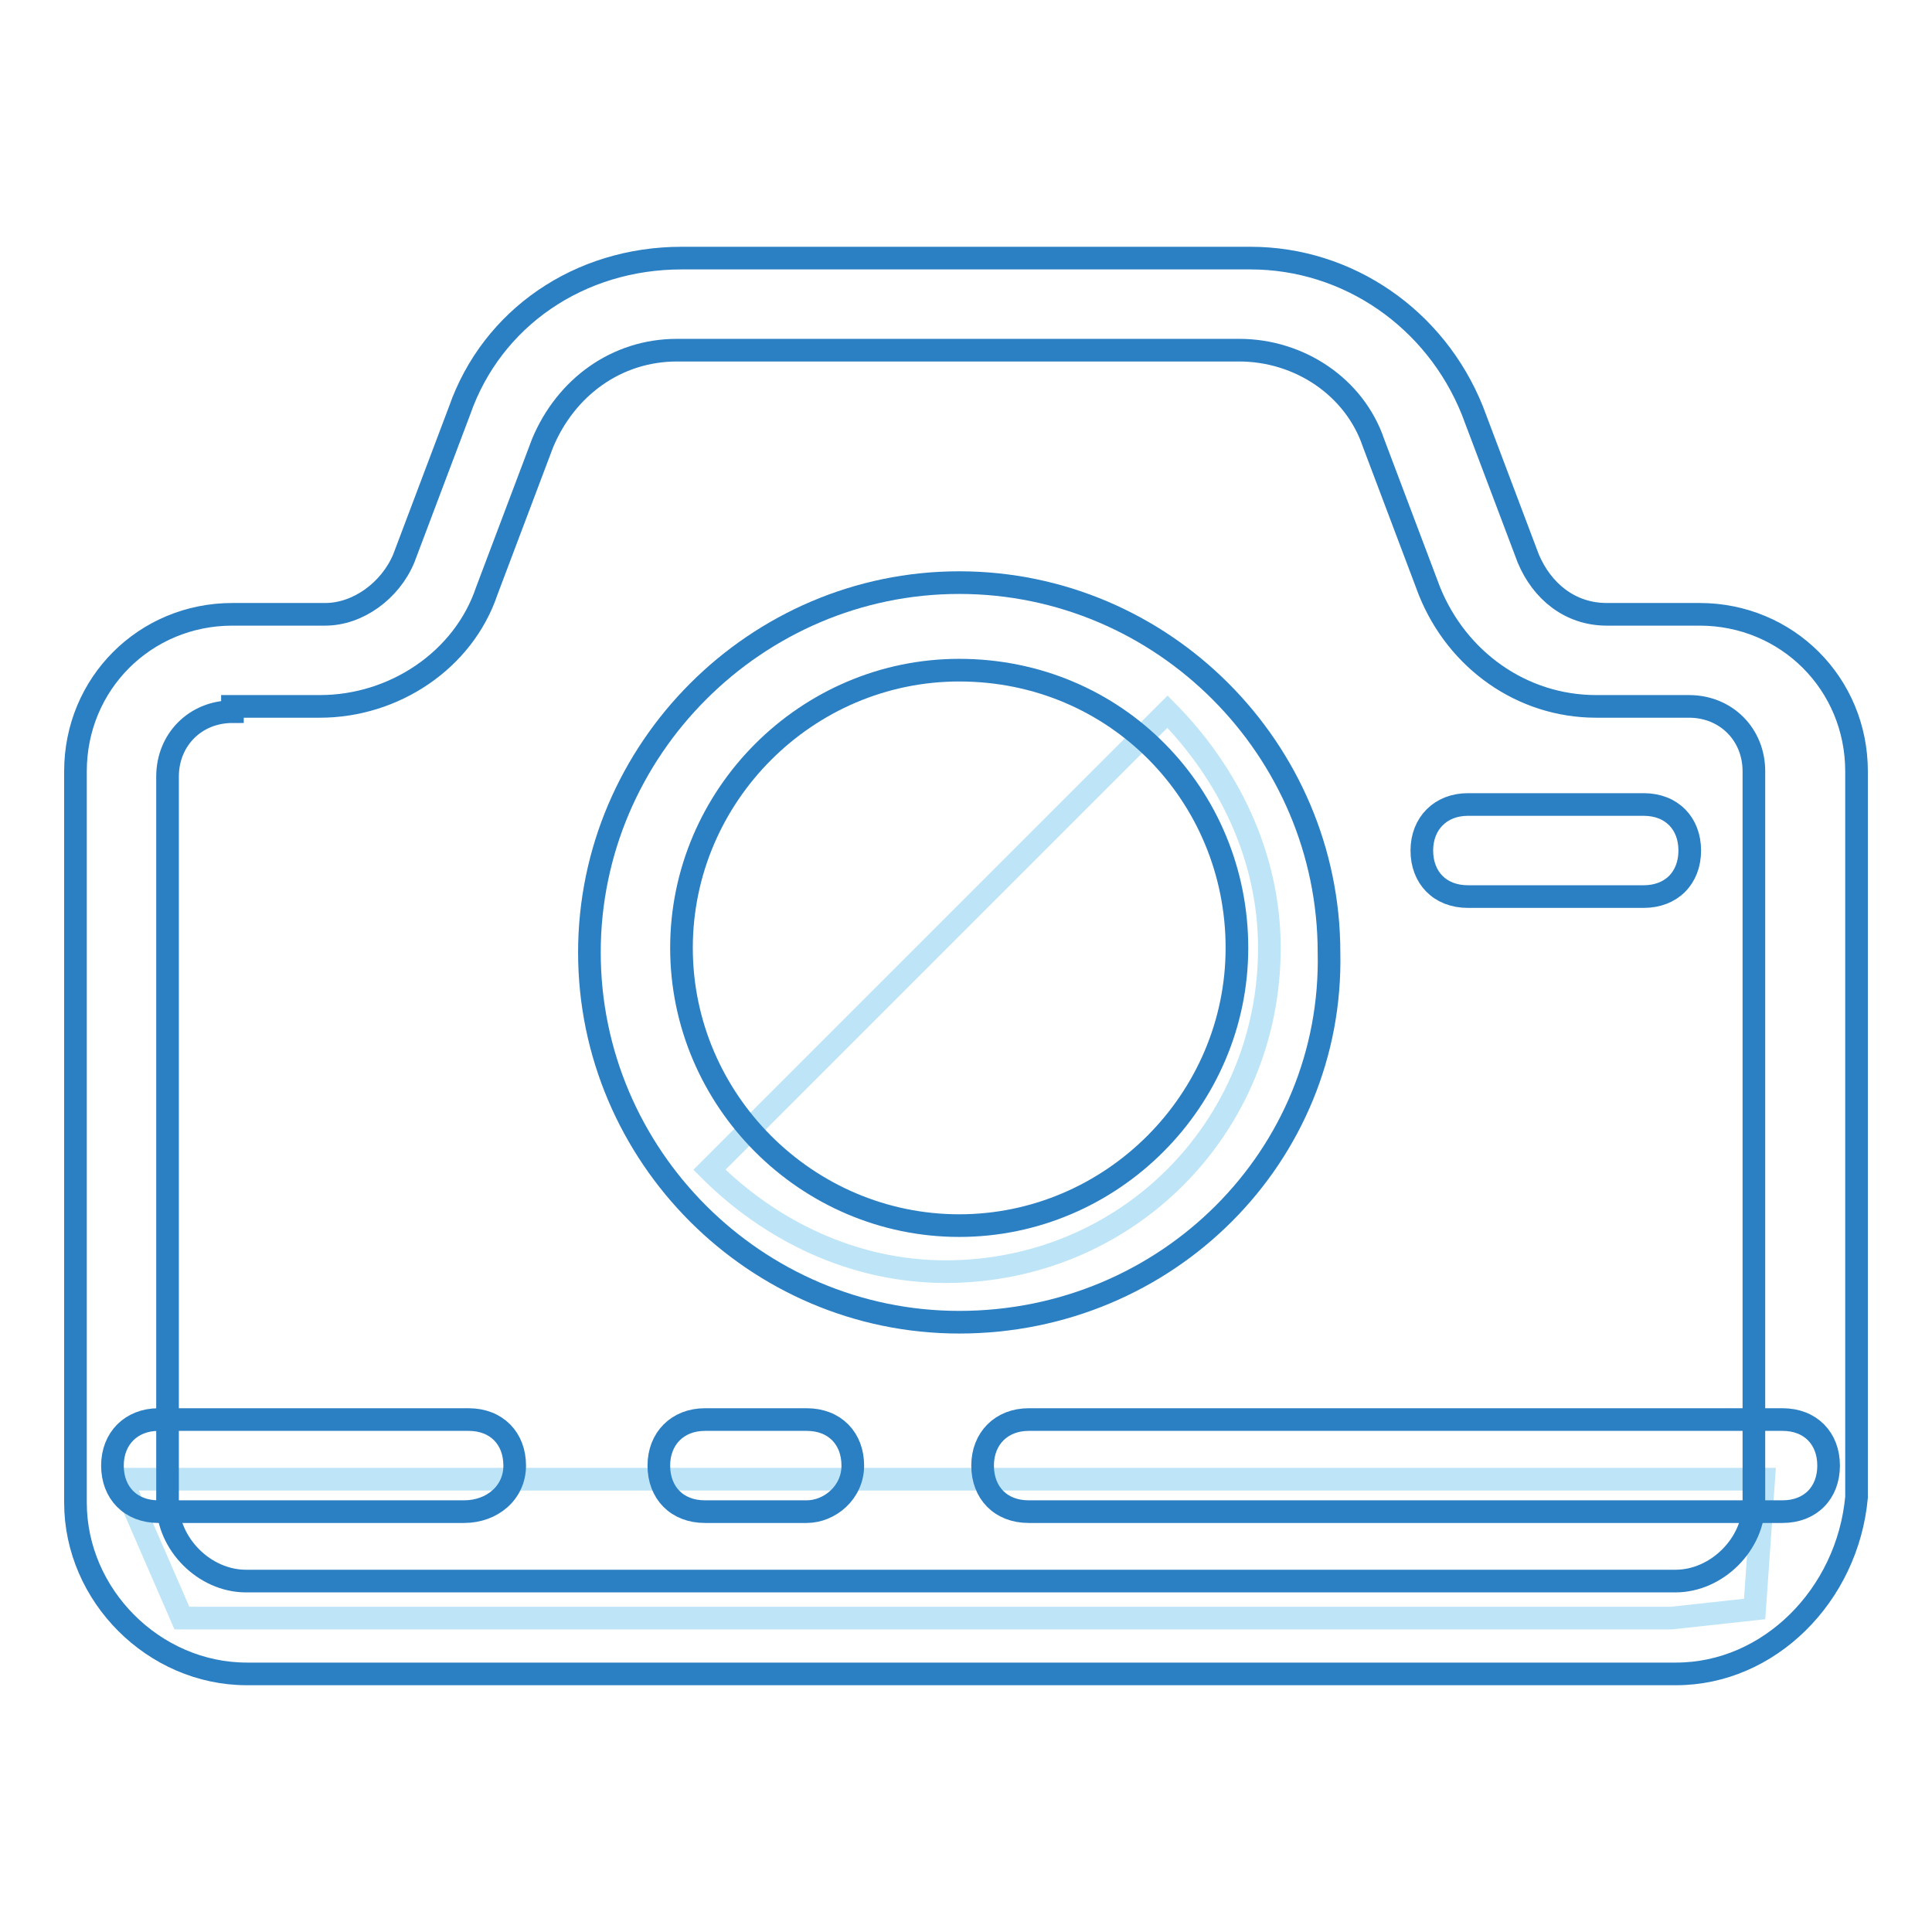
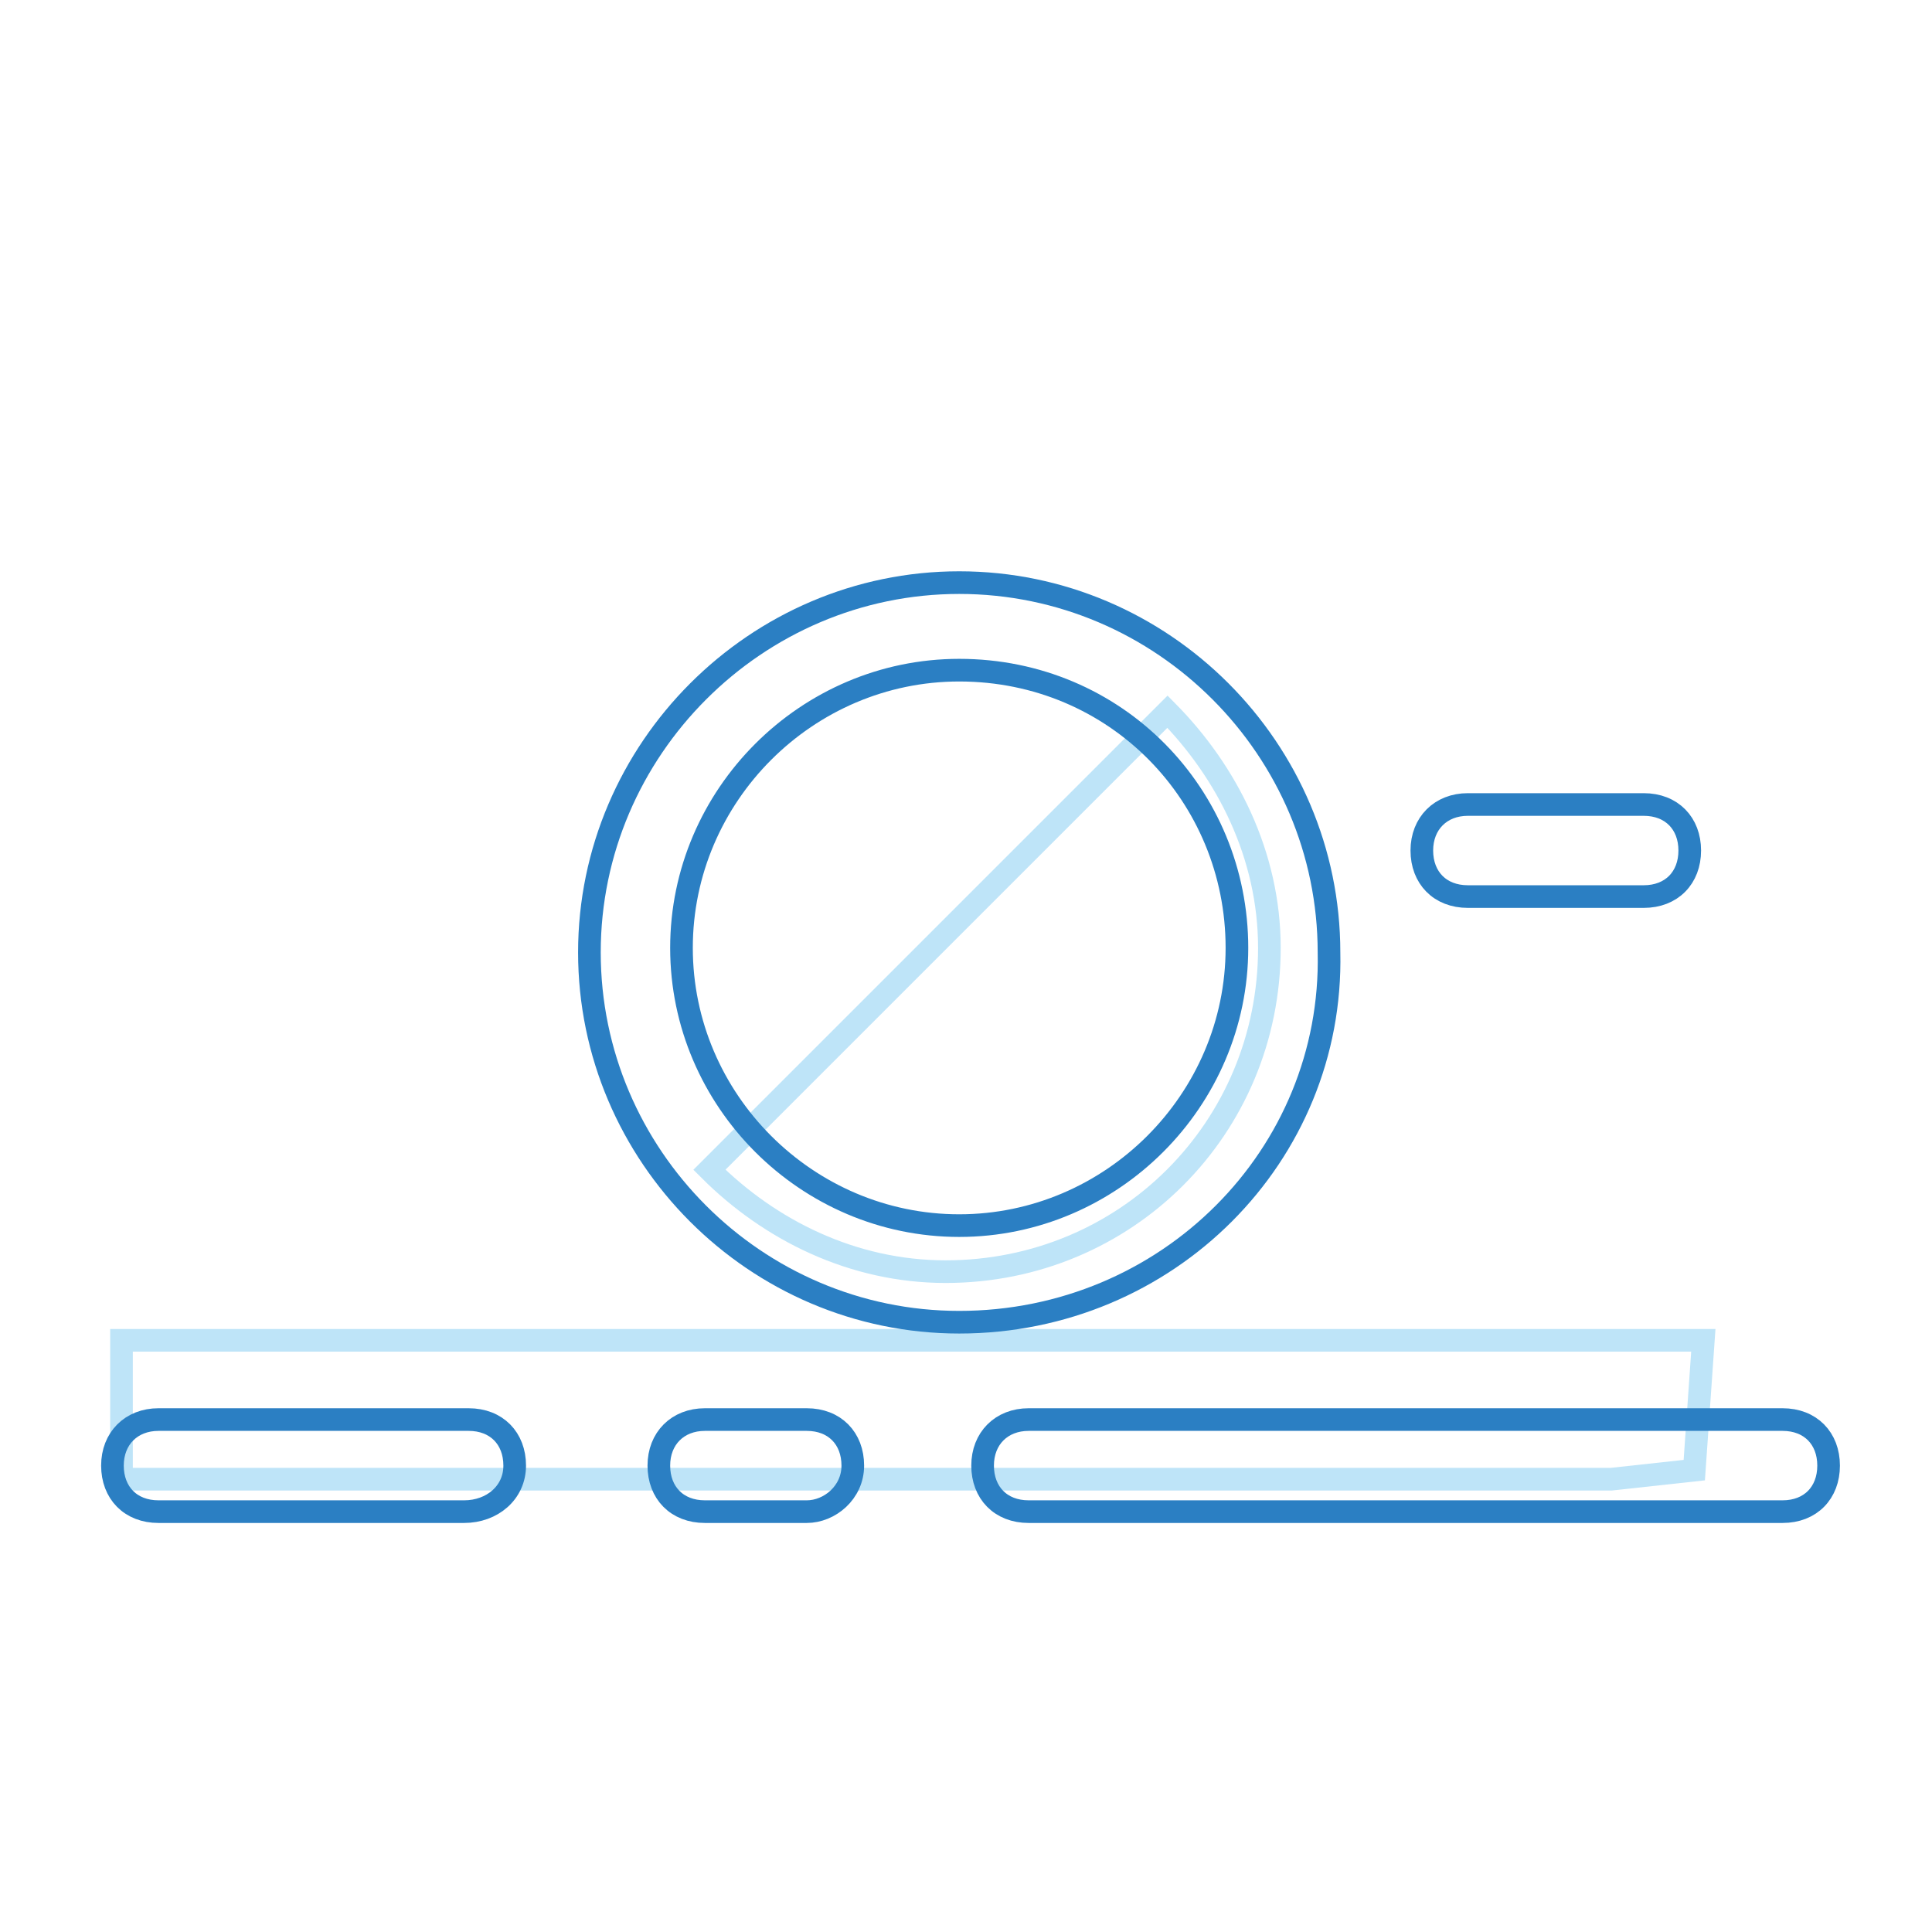
<svg xmlns="http://www.w3.org/2000/svg" version="1.1" x="0px" y="0px" viewBox="0 0 256 256" enable-background="new 0 0 256 256" xml:space="preserve">
  <g>
-     <path stroke-width="3" fill-opacity="0" stroke="#bee4f8" d="M16.1,196l8,18.4h197.4l11-1.2l1.2-17.2H16.1z M154.7,94.3L94,155c8,8,19,13.5,31.3,13.5 c23.9,0,42.9-19,42.9-42.9C168.2,113.3,162.6,102.3,154.7,94.3z" />
-     <path stroke-width="3" fill-opacity="0" stroke="#2b7fc3" d="M222.1,221.8H32.7c-12.3,0-22.7-10.4-22.7-22.7v-96.9c0-11.6,9.2-20.8,20.8-20.8h12.3 c4.3,0,8.6-3.1,10.4-7.4l7.4-19.6c4.3-12.3,15.9-20.2,29.4-20.2h75.4c12.9,0,24.5,8,29.4,20.2l7.4,19.6c1.8,4.3,5.5,7.4,10.4,7.4 h12.3c11.6,0,20.8,9.2,20.8,20.8v96.2C244.8,211.4,234.4,221.8,222.1,221.8z M30.8,94.3c-4.9,0-8.6,3.7-8.6,8.6v96.2 c0,5.5,4.9,10.4,10.4,10.4h189.4c5.5,0,10.4-4.9,10.4-10.4v-96.9c0-4.9-3.7-8.6-8.6-8.6h-12.3c-9.8,0-18.4-6.1-22.1-15.3l-7.4-19.6 c-2.5-7.4-9.8-12.3-17.8-12.3H89.7c-8,0-14.7,4.9-17.8,12.3l-7.4,19.6c-3.1,9.2-12.3,15.3-22.1,15.3H30.8V94.3z" />
+     <path stroke-width="3" fill-opacity="0" stroke="#bee4f8" d="M16.1,196h197.4l11-1.2l1.2-17.2H16.1z M154.7,94.3L94,155c8,8,19,13.5,31.3,13.5 c23.9,0,42.9-19,42.9-42.9C168.2,113.3,162.6,102.3,154.7,94.3z" />
    <path stroke-width="3" fill-opacity="0" stroke="#2b7fc3" d="M127.1,175.2c-27,0-49-22.1-49-49s22.1-49,49-49c27,0,49,22.1,49,49C176.7,153.1,154.7,175.2,127.1,175.2z  M127.1,88.8c-20.2,0-36.8,16.6-36.8,36.8s16.6,36.8,36.8,36.8c20.2,0,36.8-16.6,36.8-36.8S147.9,88.8,127.1,88.8z M217.8,118.8 h-23.3c-3.7,0-6.1-2.5-6.1-6.1s2.5-6.1,6.1-6.1h23.3c3.7,0,6.1,2.5,6.1,6.1S221.5,118.8,217.8,118.8z M236.2,200.3h-99.9 c-3.7,0-6.1-2.5-6.1-6.1s2.5-6.1,6.1-6.1h99.9c3.7,0,6.1,2.5,6.1,6.1S239.9,200.3,236.2,200.3L236.2,200.3z M106.9,200.3H93.4 c-3.7,0-6.1-2.5-6.1-6.1s2.5-6.1,6.1-6.1h13.5c3.7,0,6.1,2.5,6.1,6.1S109.9,200.3,106.9,200.3z M61.5,200.3H21 c-3.7,0-6.1-2.5-6.1-6.1s2.5-6.1,6.1-6.1h41.1c3.7,0,6.1,2.5,6.1,6.1S65.2,200.3,61.5,200.3z" />
  </g>
</svg>